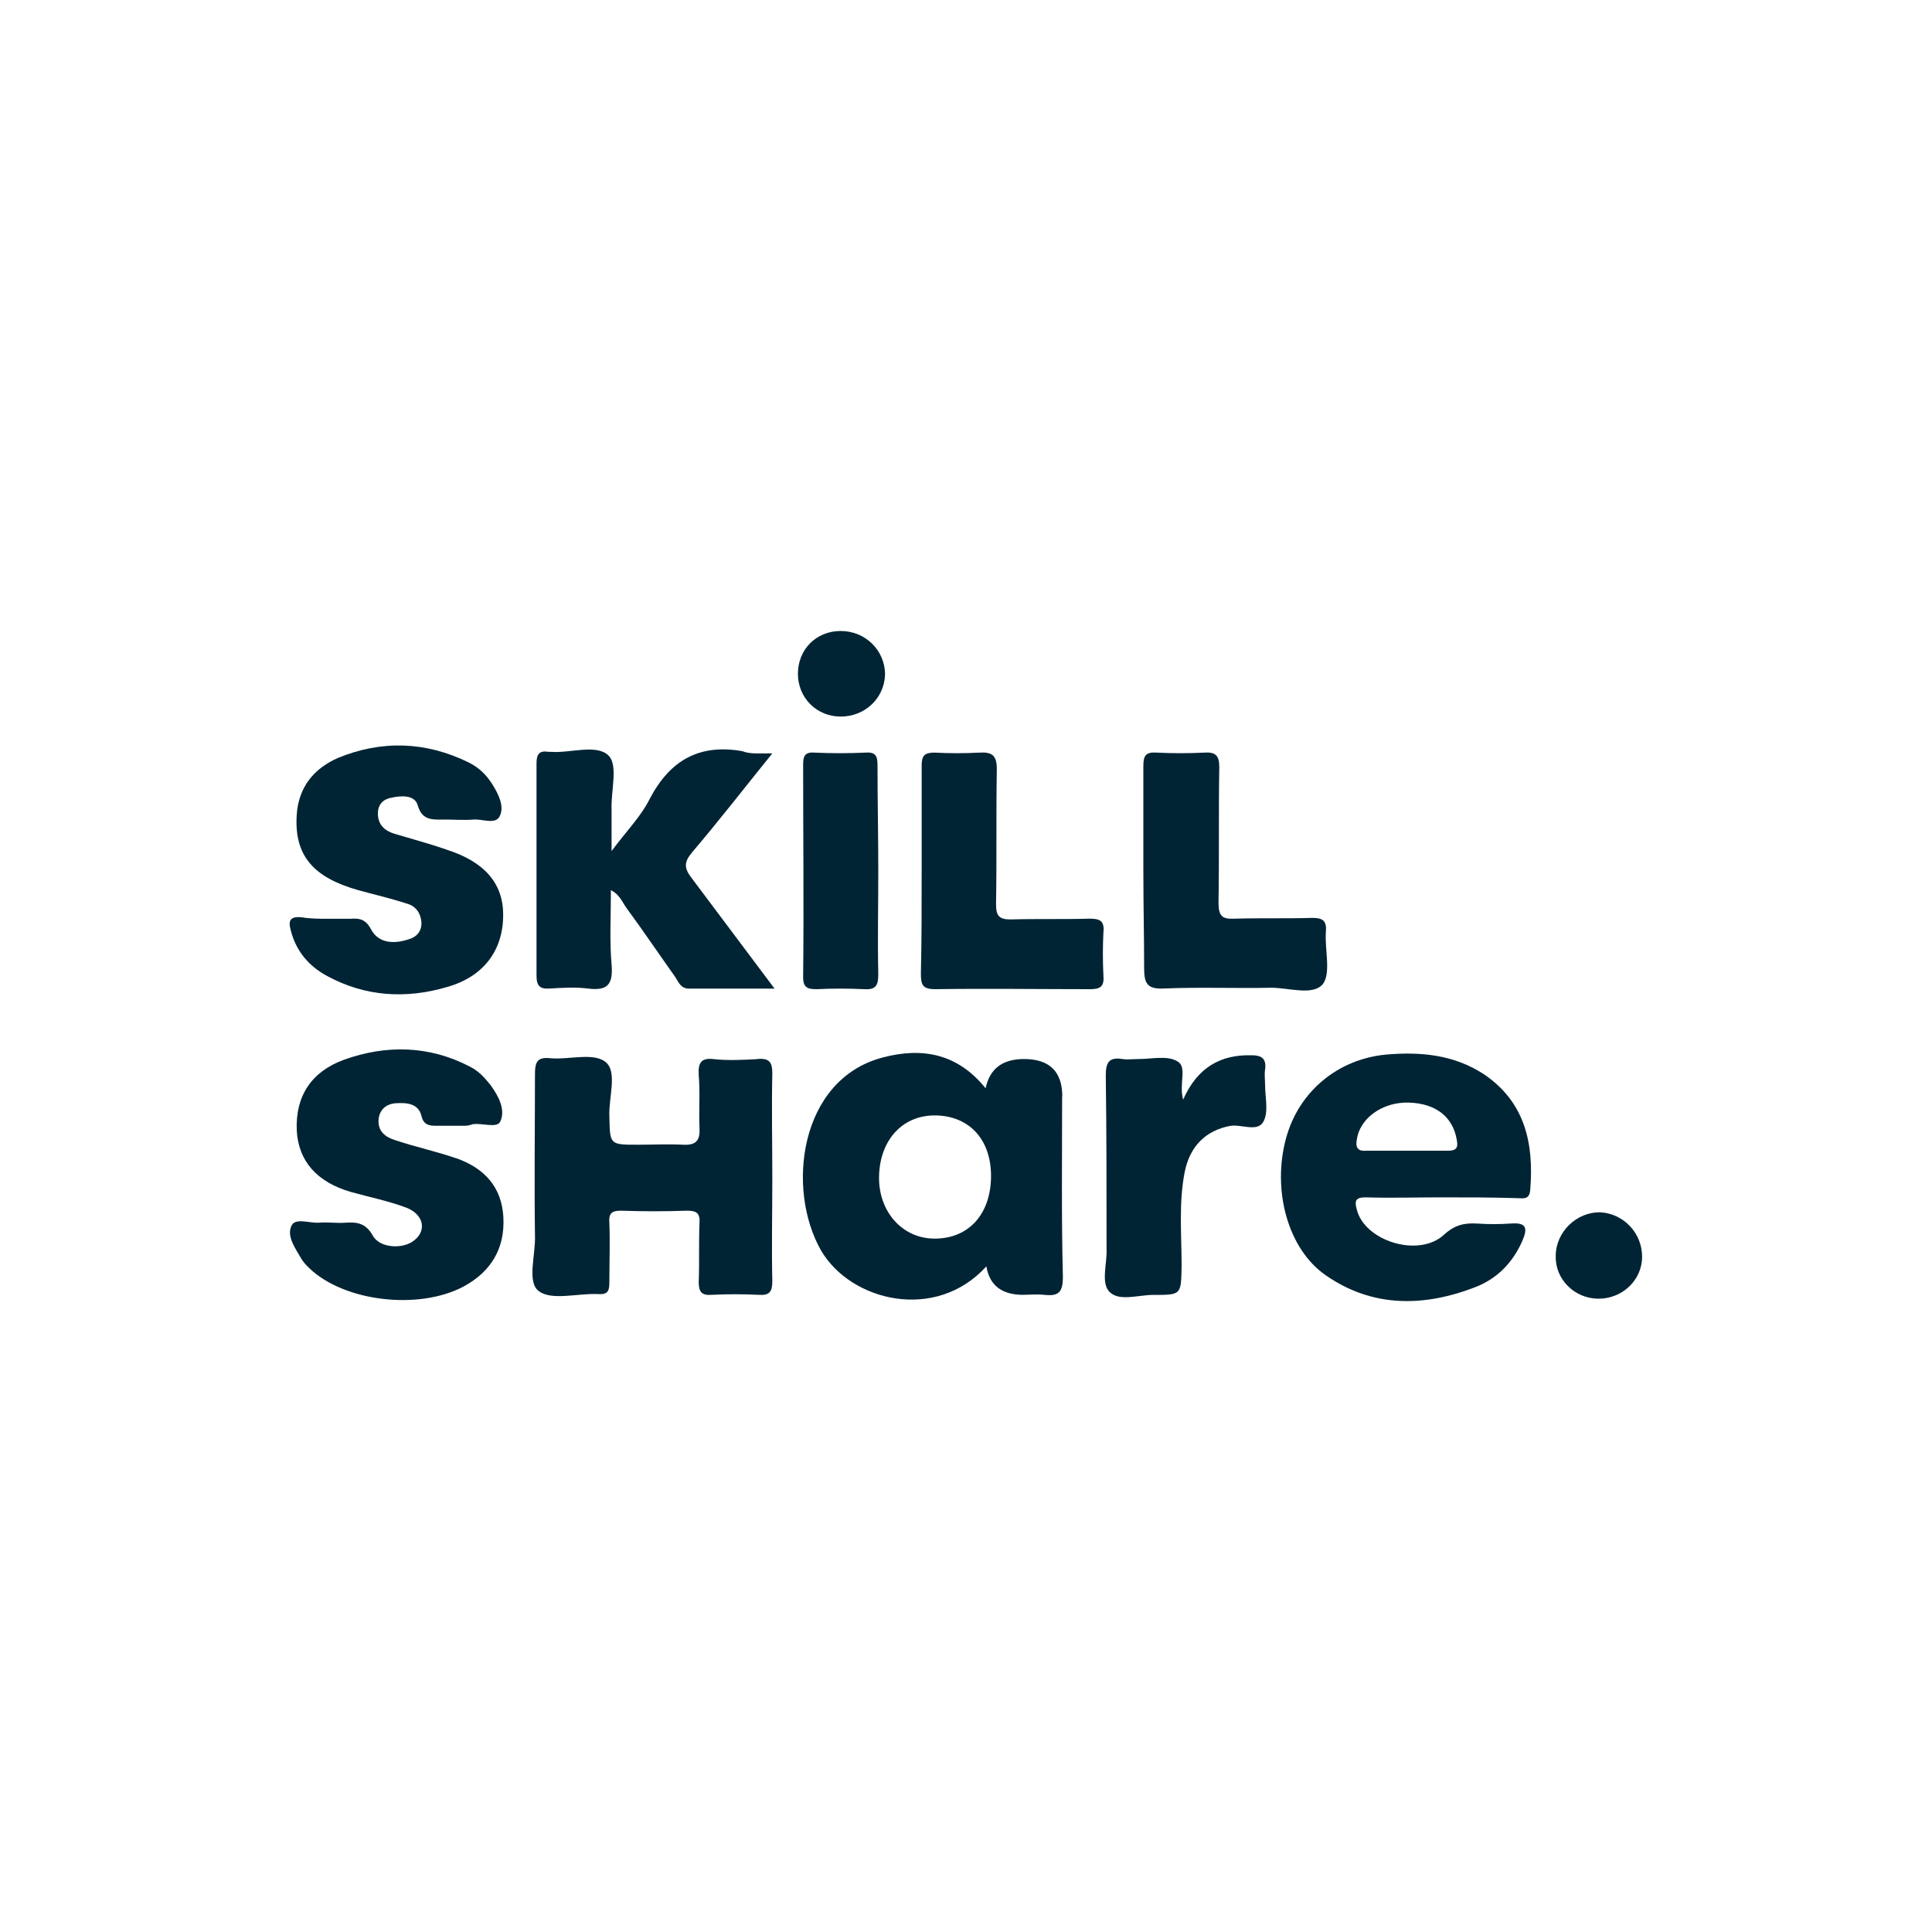
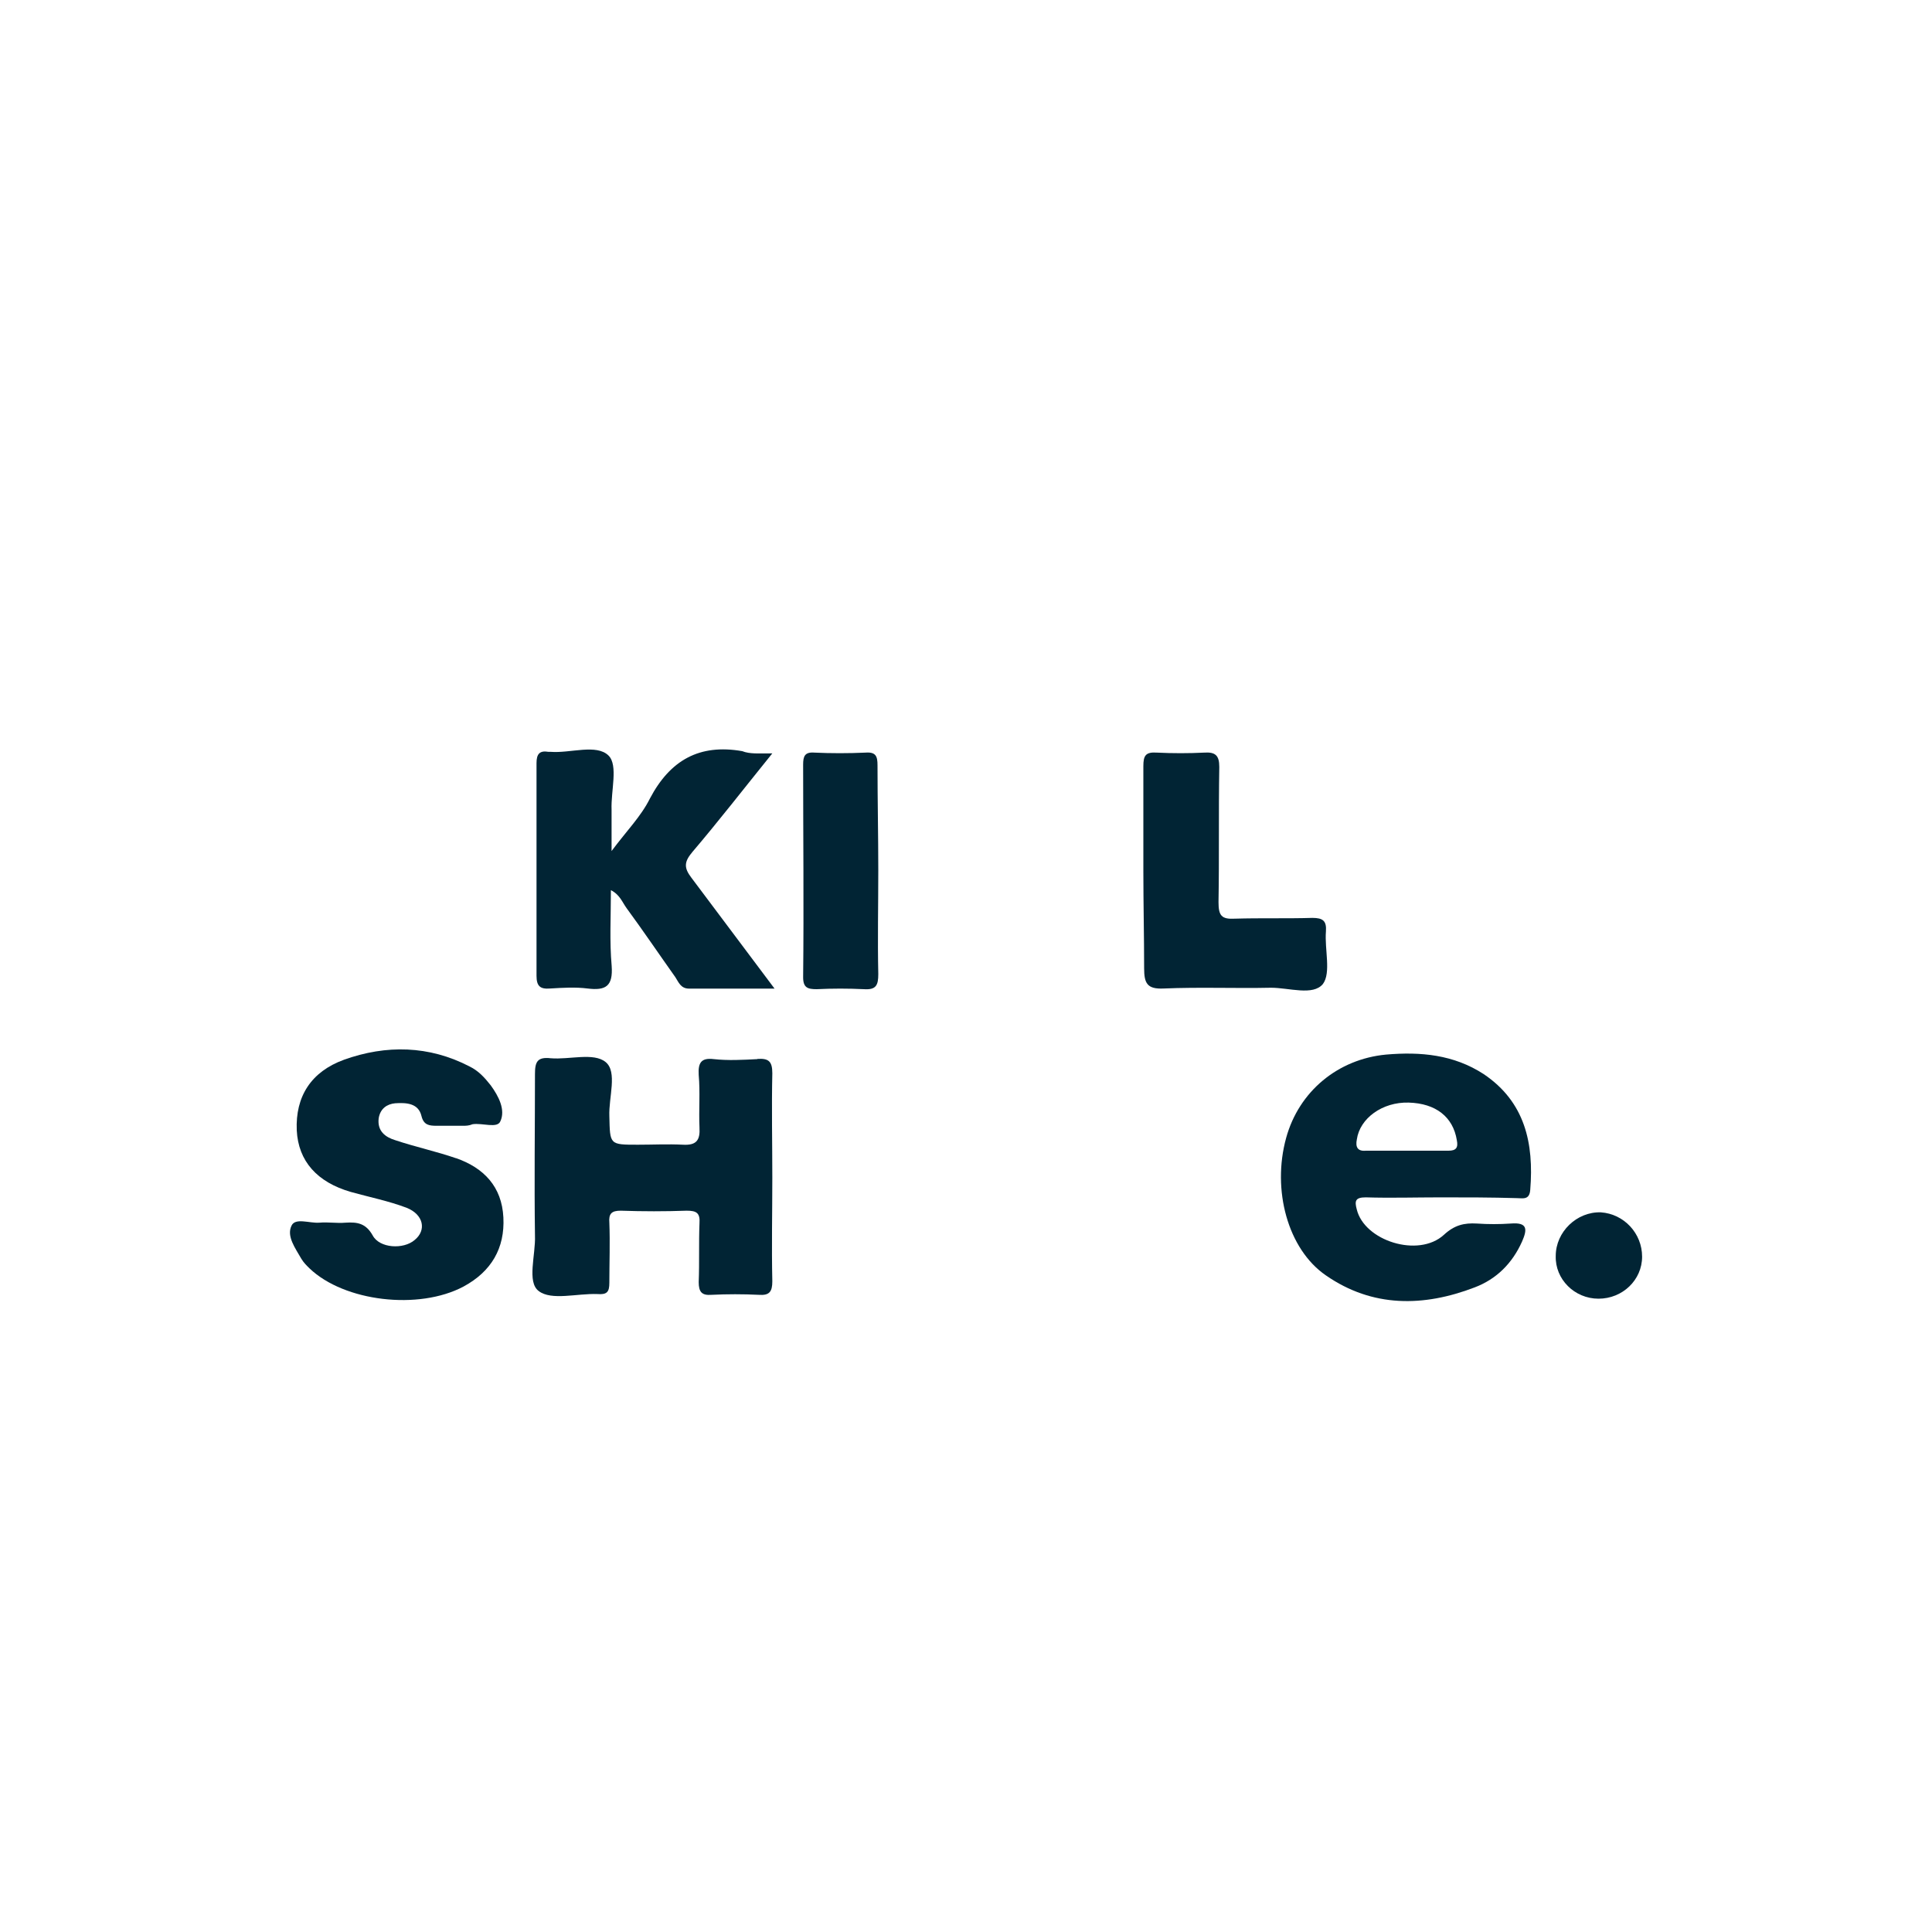
<svg xmlns="http://www.w3.org/2000/svg" id="Layer_1" version="1.1" viewBox="0 0 200 200">
  <defs>
    <style>
      .st0 {
        fill: #012434;
      }
    </style>
  </defs>
-   <path class="st0" d="M109.97,113.52q0-3.89-3.97-3.89-3.34,0-3.97,3.03c-2.88-3.58-6.53-4.28-10.65-3.19-8.63,2.26-10.03,13.61-6.38,19.99,3.11,5.29,11.9,7.39,17.11,1.63q.47,2.88,3.65,2.95c.78,0,1.56-.08,2.33,0,1.48.16,1.94-.23,1.94-1.87-.16-6.22-.08-12.44-.08-18.66ZM96.75,128.22c-3.34,0-5.83-2.8-5.75-6.45.08-3.81,2.49-6.38,5.91-6.3,3.5.08,5.75,2.57,5.68,6.45-.08,3.81-2.33,6.3-5.83,6.3Z" />
  <path class="st0" d="M78.4,109.64c-1.56.08-3.03.16-4.51,0-1.32-.16-1.63.39-1.56,1.63.16,1.79,0,3.65.08,5.44.08,1.32-.31,1.87-1.71,1.79-1.56-.08-3.11,0-4.67,0-2.95,0-2.88,0-2.95-2.96-.08-1.94.86-4.59-.39-5.6-1.24-1.01-3.73-.23-5.68-.39-1.4-.16-1.63.39-1.63,1.63,0,5.52-.08,11.12,0,16.72.08,2.02-.86,4.82.39,5.75,1.32,1.01,3.97.23,6.07.31,1.01.08,1.24-.23,1.24-1.17,0-2.1.08-4.12,0-6.22-.08-.93.23-1.24,1.17-1.24,2.33.08,4.59.08,6.84,0,1.01,0,1.4.23,1.32,1.32-.08,2.02,0,4.04-.08,6.07,0,1.01.31,1.4,1.32,1.32,1.63-.08,3.27-.08,4.9,0,1.09.08,1.4-.31,1.4-1.4-.08-3.58,0-7.15,0-10.73s-.08-7.23,0-10.81c0-1.24-.39-1.56-1.56-1.48Z" />
  <path class="st0" d="M153.59,111.19c-3.11-2.02-6.53-2.33-10.11-2.02-4.98.47-9.02,3.81-10.34,8.63-1.48,5.37.16,11.51,4.12,14.23,4.82,3.34,10.11,3.27,15.4,1.24,2.26-.86,3.89-2.49,4.9-4.74.54-1.24.62-2.02-1.17-1.87-1.17.08-2.33.08-3.5,0-1.32-.08-2.33.16-3.42,1.17-2.64,2.41-8.24.62-9.02-2.64-.23-.86-.16-1.24.93-1.24,2.57.08,5.21,0,7.78,0s5.21,0,7.85.08c.62,0,1.32.23,1.4-.86.39-4.82-.54-9.1-4.82-11.98ZM149.94,119.12h-8.55c-.86.08-1.09-.39-.93-1.17.31-2.18,2.64-3.89,5.37-3.81,2.8.08,4.59,1.48,4.98,3.89.16.78-.08,1.09-.86,1.09Z" />
  <path class="st0" d="M71.63,88.25c2.72-3.19,5.37-6.61,8.32-10.26-1.4,0-2.33.08-3.11-.23-4.43-.78-7.47.93-9.56,4.9-.93,1.87-2.41,3.34-3.97,5.44v-4.28c-.08-1.94.7-4.59-.31-5.6-1.24-1.24-3.97-.23-5.99-.39h-.23c-.93-.16-1.24.23-1.24,1.17v22.01c0,1.09.39,1.4,1.4,1.32,1.32-.08,2.64-.16,3.89,0,1.87.23,2.64-.23,2.49-2.33-.23-2.57-.08-5.13-.08-7.85.93.47,1.17,1.24,1.63,1.87,1.71,2.33,3.34,4.74,5.05,7.15.31.47.54,1.17,1.4,1.17h8.86c-3.03-4.04-5.83-7.78-8.63-11.51-.7-.93-.78-1.56.08-2.57Z" />
-   <path class="st0" d="M46.2,87.94c-1.79-.62-3.58-1.09-5.37-1.63-1.01-.31-1.71-.93-1.71-2.1,0-.93.54-1.48,1.4-1.63,1.01-.23,2.41-.31,2.72.78.47,1.63,1.56,1.48,2.8,1.48,1.01,0,2.02.08,2.95,0,.93-.08,2.26.54,2.72-.31.54-1.01-.08-2.26-.7-3.27-.62-1.01-1.4-1.79-2.49-2.33-4.43-2.18-9.02-2.33-13.53-.47-2.49,1.09-4.12,3.03-4.28,5.99-.23,4.12,1.71,6.38,6.38,7.7,1.71.47,3.42.86,5.05,1.4.86.23,1.4.93,1.48,1.87.08.93-.47,1.56-1.24,1.79-1.56.54-3.19.47-3.97-1.01-.54-1.01-1.17-1.17-2.1-1.09h-2.33c-.93,0-1.87,0-2.8-.16-1.01-.08-1.4.23-1.09,1.32.54,2.18,1.87,3.73,3.73,4.74,3.97,2.18,8.24,2.41,12.44,1.17,3.89-1.09,5.83-3.89,5.83-7.47,0-3.27-1.94-5.52-5.91-6.77Z" />
  <path class="st0" d="M47.21,119.9c-2.02-.7-4.2-1.17-6.3-1.87-1.01-.31-1.87-.93-1.71-2.26.16-1.01.86-1.48,1.71-1.56,1.17-.08,2.41,0,2.72,1.32.23.93.78,1.01,1.56,1.01h2.72c.31,0,.62,0,1.01-.16,1.01-.16,2.57.47,2.88-.31.54-1.17-.16-2.57-1.01-3.73-.62-.78-1.24-1.48-2.18-1.94-4.2-2.18-8.63-2.26-12.99-.7-3.42,1.24-5.05,3.81-4.9,7.31.16,3.19,2.1,5.37,5.6,6.38,1.94.54,3.89.93,5.75,1.63,1.79.7,2.1,2.33.86,3.34-1.17,1.01-3.65.86-4.35-.47-.7-1.24-1.56-1.4-2.8-1.32-.93.08-1.79-.08-2.72,0-1.01.08-2.49-.54-2.88.31-.54,1.09.39,2.33,1.01,3.42.23.39.54.7.86,1.01,3.58,3.42,11.28,4.35,15.94,1.87,2.88-1.56,4.28-3.97,4.12-7.15-.16-3.19-2.02-5.13-4.9-6.14Z" />
-   <path class="st0" d="M114.24,96.42c.08-1.17-.47-1.32-1.48-1.32-2.72.08-5.44,0-8.17.08-1.17,0-1.48-.39-1.48-1.56.08-4.67,0-9.33.08-14,0-1.4-.47-1.79-1.79-1.71-1.56.08-3.11.08-4.67,0-1.01,0-1.32.31-1.32,1.32v10.89c0,3.58,0,7.15-.08,10.65,0,1.17.16,1.63,1.48,1.63,5.37-.08,10.65,0,16.02,0,1.01,0,1.48-.23,1.4-1.32-.08-1.56-.08-3.11,0-4.67Z" />
  <path class="st0" d="M136.95,101.86c.86-1.17.16-3.58.31-5.44.08-1.09-.31-1.4-1.4-1.4-2.72.08-5.37,0-8.01.08-1.4.08-1.71-.31-1.71-1.71.08-4.67,0-9.33.08-14,0-1.17-.39-1.56-1.56-1.48-1.63.08-3.27.08-4.9,0-1.17-.08-1.4.31-1.4,1.4v10.89c0,3.42.08,6.77.08,10.03,0,1.56.31,2.18,2.02,2.1,3.73-.16,7.39,0,11.12-.08,1.87,0,4.35.86,5.37-.39Z" />
-   <path class="st0" d="M130.96,110.72c.16-1.17-.39-1.48-1.4-1.48-3.19-.08-5.6,1.24-7.08,4.59-.47-1.63.47-3.42-.62-3.97-1.01-.62-2.64-.23-3.97-.23-.54,0-1.17.08-1.71,0-1.4-.23-1.71.39-1.71,1.71.08,5.99.08,11.9.08,17.89.08,1.56-.62,3.58.31,4.51,1.01,1.01,2.95.31,4.51.31,2.95,0,2.88,0,2.95-2.95,0-3.27-.31-6.53.31-9.72.54-2.8,2.26-4.35,4.67-4.82,1.17-.23,2.88.7,3.5-.47.54-1.01.16-2.49.16-3.81,0-.54-.08-1.01,0-1.56Z" />
  <path class="st0" d="M90.84,79.23c0-.93-.16-1.4-1.24-1.32-1.79.08-3.58.08-5.29,0-1.01-.08-1.17.39-1.17,1.24,0,7.39.08,14.7,0,22.01,0,1.09.47,1.24,1.4,1.24,1.63-.08,3.27-.08,4.9,0,1.24.08,1.48-.39,1.48-1.56-.08-3.58,0-7.15,0-10.73s-.08-7.23-.08-10.89Z" />
  <path class="st0" d="M165.72,125.5c-2.49-.08-4.67,2.02-4.67,4.51-.08,2.41,1.94,4.43,4.43,4.43s4.51-1.94,4.51-4.35-1.87-4.43-4.28-4.59Z" />
-   <path class="st0" d="M87.03,74.18c2.49,0,4.51-1.87,4.59-4.35,0-2.49-2.02-4.51-4.59-4.51s-4.43,1.94-4.43,4.43,1.94,4.43,4.43,4.43Z" />
</svg>